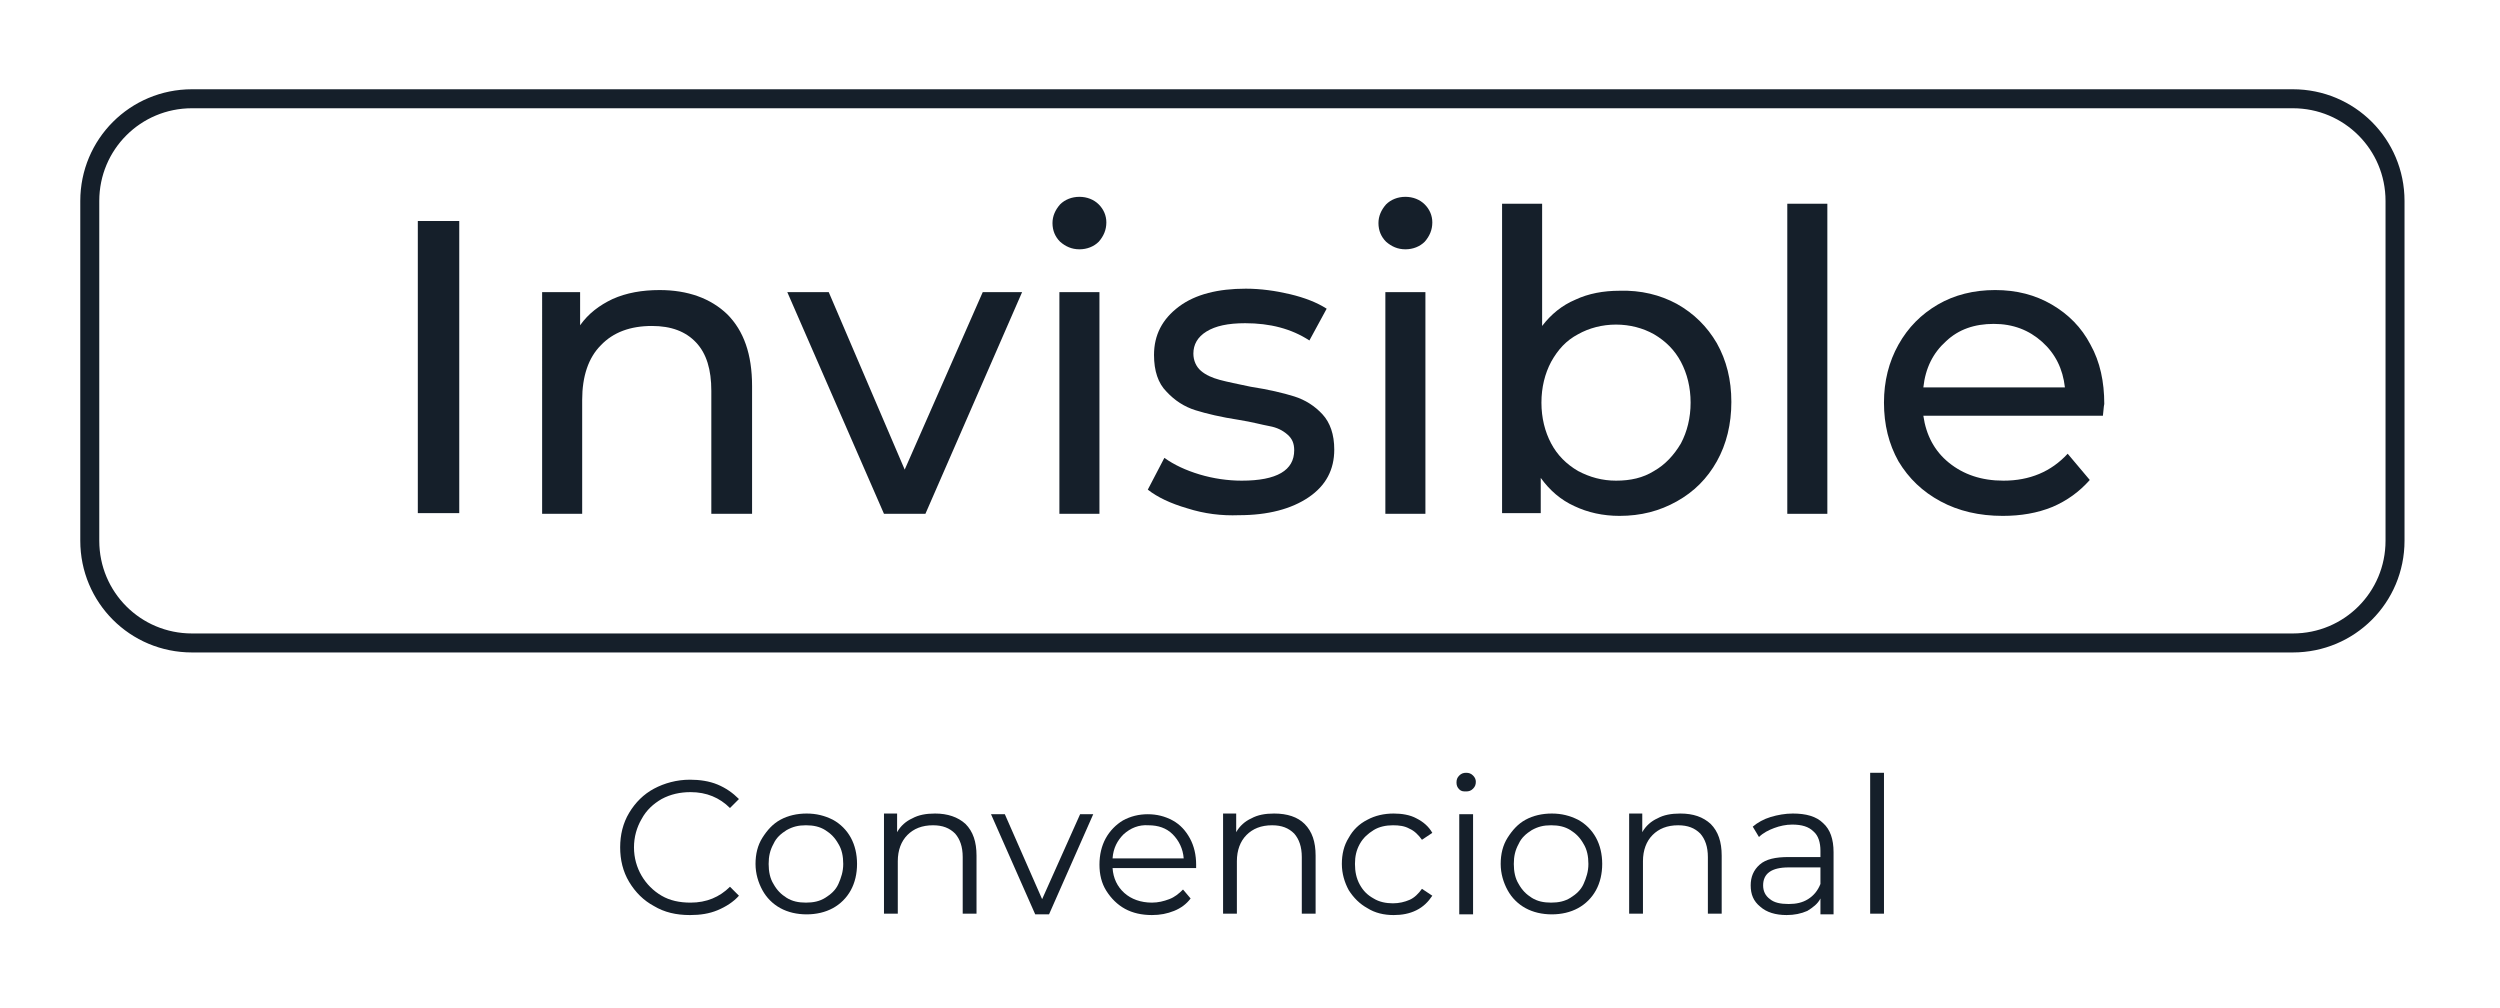
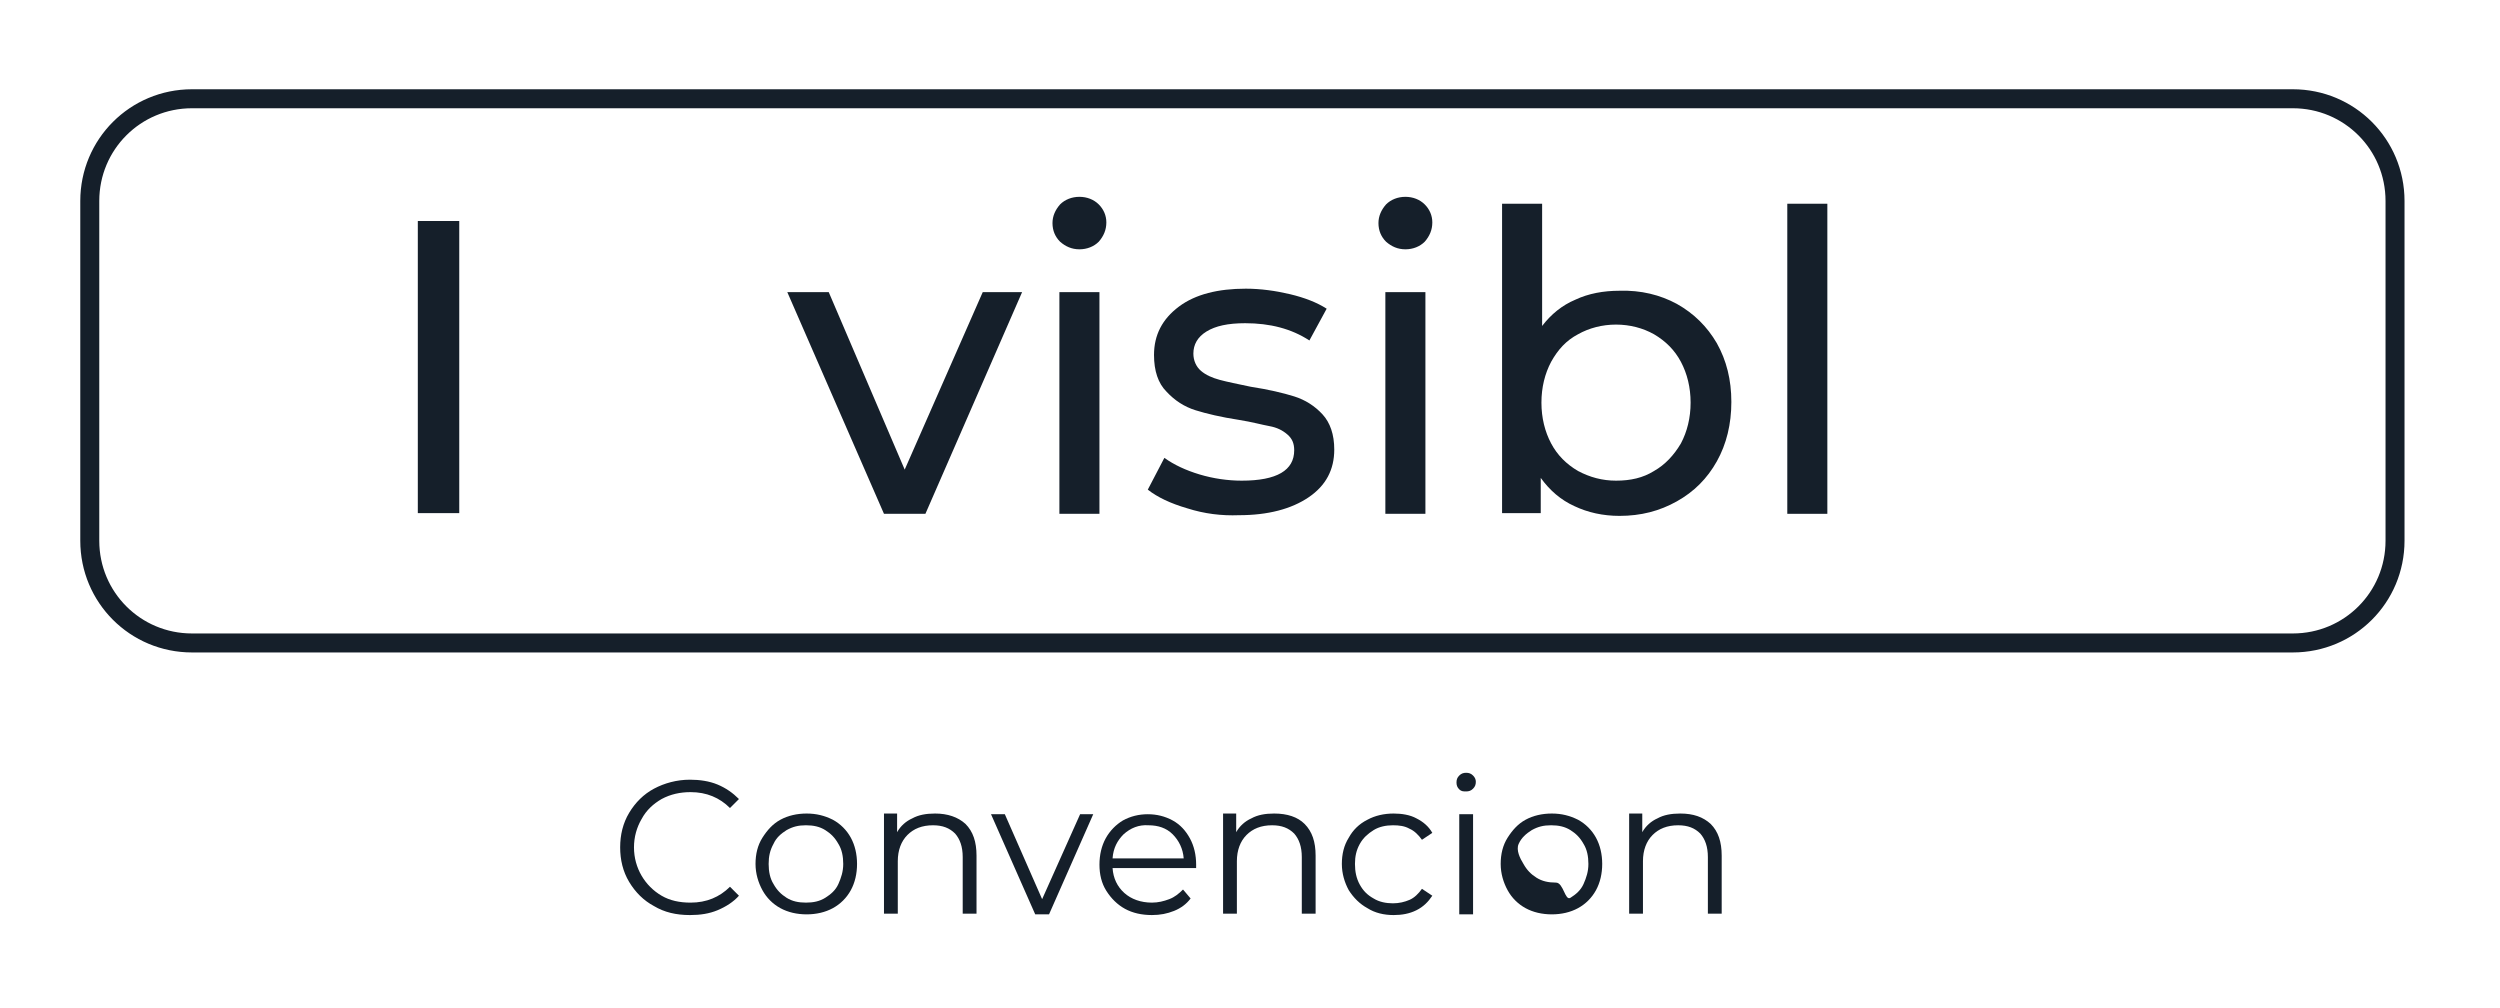
<svg xmlns="http://www.w3.org/2000/svg" version="1.1" id="Layer_1" x="0px" y="0px" viewBox="0 0 362 146" style="enable-background:new 0 0 362 146;" xml:space="preserve">
  <style type="text/css">
	.st0{fill:#151F2A;}
	.st1{fill:none;stroke:#151F2A;stroke-width:2.75;stroke-miterlimit:10;}
</style>
  <g>
    <path class="st0" d="M94.7,131.2c-1.5-0.8-2.7-2-3.6-3.5c-0.9-1.5-1.3-3.2-1.3-5s0.4-3.5,1.3-5c0.9-1.5,2.1-2.7,3.6-3.5   c1.5-0.8,3.3-1.3,5.2-1.3c1.4,0,2.8,0.2,4,0.7c1.2,0.5,2.2,1.2,3.1,2.1l-1.3,1.3c-1.5-1.5-3.4-2.3-5.7-2.3c-1.5,0-2.9,0.3-4.2,1   c-1.2,0.7-2.2,1.6-2.9,2.9c-0.7,1.2-1.1,2.6-1.1,4.1c0,1.5,0.4,2.9,1.1,4.1c0.7,1.2,1.7,2.2,2.9,2.9c1.2,0.7,2.6,1,4.2,1   c2.3,0,4.2-0.8,5.7-2.3l1.3,1.3c-0.8,0.9-1.9,1.6-3.1,2.1c-1.2,0.5-2.5,0.7-4,0.7C97.9,132.5,96.2,132.1,94.7,131.2z" />
    <path class="st0" d="M113,131.5c-1.1-0.6-2-1.5-2.6-2.6s-1-2.4-1-3.8c0-1.4,0.3-2.7,1-3.8s1.5-2,2.6-2.6c1.1-0.6,2.4-0.9,3.8-0.9   s2.6,0.3,3.8,0.9c1.1,0.6,2,1.5,2.6,2.6c0.6,1.1,0.9,2.4,0.9,3.8c0,1.4-0.3,2.7-0.9,3.8c-0.6,1.1-1.5,2-2.6,2.6   c-1.1,0.6-2.4,0.9-3.8,0.9S114.1,132.1,113,131.5z M119.5,130c0.8-0.5,1.5-1.1,1.9-2s0.7-1.8,0.7-2.9s-0.2-2.1-0.7-2.9   c-0.5-0.9-1.1-1.5-1.9-2c-0.8-0.5-1.7-0.7-2.8-0.7s-1.9,0.2-2.8,0.7c-0.8,0.5-1.5,1.1-1.9,2c-0.5,0.9-0.7,1.8-0.7,2.9   s0.2,2.1,0.7,2.9c0.5,0.9,1.1,1.5,1.9,2c0.8,0.5,1.7,0.7,2.8,0.7S118.7,130.5,119.5,130z" />
    <path class="st0" d="M139.8,119.3c1.1,1.1,1.6,2.6,1.6,4.6v8.4h-2v-8.2c0-1.5-0.4-2.6-1.1-3.4c-0.8-0.8-1.8-1.2-3.2-1.2   c-1.6,0-2.8,0.5-3.7,1.4c-0.9,0.9-1.4,2.2-1.4,3.8v7.6h-2v-14.5h1.9v2.7c0.5-0.9,1.3-1.6,2.2-2c0.9-0.5,2-0.7,3.3-0.7   C137.2,117.8,138.7,118.3,139.8,119.3z" />
    <path class="st0" d="M158.3,117.9l-6.4,14.5h-2l-6.4-14.5h2l5.4,12.3l5.5-12.3H158.3z" />
    <path class="st0" d="M173.2,125.7h-12.1c0.1,1.5,0.7,2.7,1.7,3.6c1,0.9,2.4,1.4,4,1.4c0.9,0,1.7-0.2,2.5-0.5c0.8-0.3,1.4-0.8,2-1.4   l1.1,1.3c-0.6,0.8-1.4,1.4-2.4,1.8s-2,0.6-3.2,0.6c-1.5,0-2.8-0.3-3.9-0.9c-1.1-0.6-2-1.5-2.7-2.6s-1-2.4-1-3.8   c0-1.4,0.3-2.7,0.9-3.8c0.6-1.1,1.5-2,2.5-2.6c1.1-0.6,2.3-0.9,3.6-0.9c1.3,0,2.5,0.3,3.6,0.9c1.1,0.6,1.9,1.5,2.5,2.6   c0.6,1.1,0.9,2.4,0.9,3.8L173.2,125.7z M162.7,120.8c-0.9,0.9-1.5,2-1.6,3.5h10.3c-0.1-1.4-0.7-2.6-1.6-3.5   c-0.9-0.9-2.1-1.3-3.5-1.3C164.9,119.4,163.7,119.9,162.7,120.8z" />
    <path class="st0" d="M188.9,119.3c1.1,1.1,1.6,2.6,1.6,4.6v8.4h-2v-8.2c0-1.5-0.4-2.6-1.1-3.4c-0.8-0.8-1.8-1.2-3.2-1.2   c-1.6,0-2.8,0.5-3.7,1.4s-1.4,2.2-1.4,3.8v7.6h-2v-14.5h1.9v2.7c0.5-0.9,1.3-1.6,2.2-2c0.9-0.5,2-0.7,3.3-0.7   C186.4,117.8,187.9,118.3,188.9,119.3z" />
    <path class="st0" d="M198,131.5c-1.1-0.6-2-1.5-2.7-2.6c-0.6-1.1-1-2.4-1-3.8c0-1.4,0.3-2.7,1-3.8c0.6-1.1,1.5-2,2.7-2.6   c1.1-0.6,2.4-0.9,3.8-0.9c1.2,0,2.4,0.2,3.3,0.7c1,0.5,1.8,1.2,2.3,2.1l-1.5,1c-0.5-0.7-1.1-1.3-1.8-1.6c-0.7-0.4-1.5-0.5-2.4-0.5   c-1,0-2,0.2-2.8,0.7c-0.8,0.5-1.5,1.1-2,2c-0.5,0.9-0.7,1.8-0.7,2.9c0,1.1,0.2,2.1,0.7,3s1.1,1.5,2,2c0.8,0.5,1.8,0.7,2.8,0.7   c0.9,0,1.7-0.2,2.4-0.5c0.7-0.3,1.3-0.9,1.8-1.6l1.5,1c-0.6,0.9-1.3,1.6-2.3,2.1c-1,0.5-2.1,0.7-3.3,0.7   C200.4,132.5,199.1,132.2,198,131.5z" />
    <path class="st0" d="M211.3,114.3c-0.3-0.3-0.4-0.6-0.4-1c0-0.4,0.1-0.7,0.4-1s0.6-0.4,1-0.4s0.7,0.1,1,0.4s0.4,0.6,0.4,0.9   c0,0.4-0.1,0.7-0.4,1c-0.3,0.3-0.6,0.4-1,0.4S211.6,114.6,211.3,114.3z M211.3,117.9h2v14.5h-2V117.9z" />
-     <path class="st0" d="M220.9,131.5c-1.1-0.6-2-1.5-2.6-2.6s-1-2.4-1-3.8c0-1.4,0.3-2.7,1-3.8s1.5-2,2.6-2.6c1.1-0.6,2.4-0.9,3.8-0.9   s2.6,0.3,3.8,0.9c1.1,0.6,2,1.5,2.6,2.6c0.6,1.1,0.9,2.4,0.9,3.8c0,1.4-0.3,2.7-0.9,3.8c-0.6,1.1-1.5,2-2.6,2.6   c-1.1,0.6-2.4,0.9-3.8,0.9S222,132.1,220.9,131.5z M227.4,130c0.8-0.5,1.5-1.1,1.9-2s0.7-1.8,0.7-2.9s-0.2-2.1-0.7-2.9   c-0.5-0.9-1.1-1.5-1.9-2c-0.8-0.5-1.7-0.7-2.8-0.7s-1.9,0.2-2.8,0.7c-0.8,0.5-1.5,1.1-1.9,2c-0.5,0.9-0.7,1.8-0.7,2.9   s0.2,2.1,0.7,2.9c0.5,0.9,1.1,1.5,1.9,2c0.8,0.5,1.7,0.7,2.8,0.7S226.6,130.5,227.4,130z" />
+     <path class="st0" d="M220.9,131.5c-1.1-0.6-2-1.5-2.6-2.6s-1-2.4-1-3.8c0-1.4,0.3-2.7,1-3.8s1.5-2,2.6-2.6c1.1-0.6,2.4-0.9,3.8-0.9   s2.6,0.3,3.8,0.9c1.1,0.6,2,1.5,2.6,2.6c0.6,1.1,0.9,2.4,0.9,3.8c0,1.4-0.3,2.7-0.9,3.8c-0.6,1.1-1.5,2-2.6,2.6   c-1.1,0.6-2.4,0.9-3.8,0.9S222,132.1,220.9,131.5z M227.4,130c0.8-0.5,1.5-1.1,1.9-2s0.7-1.8,0.7-2.9s-0.2-2.1-0.7-2.9   c-0.5-0.9-1.1-1.5-1.9-2c-0.8-0.5-1.7-0.7-2.8-0.7s-1.9,0.2-2.8,0.7c-0.8,0.5-1.5,1.1-1.9,2s0.2,2.1,0.7,2.9c0.5,0.9,1.1,1.5,1.9,2c0.8,0.5,1.7,0.7,2.8,0.7S226.6,130.5,227.4,130z" />
    <path class="st0" d="M247.7,119.3c1.1,1.1,1.6,2.6,1.6,4.6v8.4h-2v-8.2c0-1.5-0.4-2.6-1.1-3.4c-0.8-0.8-1.8-1.2-3.2-1.2   c-1.6,0-2.8,0.5-3.7,1.4c-0.9,0.9-1.4,2.2-1.4,3.8v7.6h-2v-14.5h1.9v2.7c0.5-0.9,1.3-1.6,2.2-2c0.9-0.5,2-0.7,3.3-0.7   C245.2,117.8,246.6,118.3,247.7,119.3z" />
-     <path class="st0" d="M264,119.2c1,0.9,1.5,2.3,1.5,4.2v9h-1.9v-2.3c-0.4,0.8-1.1,1.3-1.9,1.8c-0.9,0.4-1.9,0.6-3,0.6   c-1.6,0-2.9-0.4-3.8-1.2c-1-0.8-1.4-1.8-1.4-3.1c0-1.2,0.4-2.2,1.3-3c0.9-0.8,2.3-1.1,4.2-1.1h4.6v-0.9c0-1.2-0.3-2.2-1-2.8   c-0.7-0.7-1.7-1-3.1-1c-0.9,0-1.8,0.2-2.6,0.5c-0.8,0.3-1.6,0.7-2.2,1.3l-0.9-1.5c0.7-0.6,1.6-1.1,2.6-1.4c1-0.3,2.1-0.5,3.2-0.5   C261.5,117.8,263,118.2,264,119.2z M261.8,130.2c0.8-0.5,1.4-1.2,1.8-2.2v-2.4H259c-2.5,0-3.7,0.9-3.7,2.6c0,0.8,0.3,1.5,1,2   c0.6,0.5,1.5,0.7,2.7,0.7C260.1,130.9,261,130.7,261.8,130.2z" />
-     <path class="st0" d="M270.8,111.9h2v20.4h-2V111.9z" />
  </g>
  <g>
    <g>
      <path class="st0" d="M60.5,32h6v42.3h-6V32z" />
-       <path class="st0" d="M105.3,45.5c2.4,2.4,3.6,5.8,3.6,10.4v18.5H103V56.6c0-3.1-0.7-5.4-2.2-7c-1.5-1.6-3.6-2.4-6.4-2.4    c-3.1,0-5.6,0.9-7.4,2.8c-1.8,1.8-2.7,4.5-2.7,7.9v16.5h-5.8V42.3H84v4.8c1.2-1.7,2.8-2.9,4.7-3.8c2-0.9,4.3-1.3,6.8-1.3    C99.6,42,102.9,43.2,105.3,45.5z" />
      <path class="st0" d="M148,42.3l-14,32.1H128l-14-32.1h6l11,25.7l11.3-25.7H148z" />
      <path class="st0" d="M153.5,35c-0.7-0.7-1.1-1.6-1.1-2.7c0-1,0.4-1.9,1.1-2.7c0.7-0.7,1.7-1.1,2.8-1.1c1.1,0,2.1,0.4,2.8,1.1    c0.7,0.7,1.1,1.6,1.1,2.6c0,1.1-0.4,2-1.1,2.8c-0.7,0.7-1.7,1.1-2.8,1.1C155.2,36.1,154.3,35.7,153.5,35z M153.4,42.3h5.8v32.1    h-5.8V42.3z" />
      <path class="st0" d="M171.9,73.6c-2.4-0.7-4.3-1.6-5.7-2.7l2.4-4.6c1.4,1,3.1,1.8,5.1,2.4c2,0.6,4.1,0.9,6.1,0.9    c5.1,0,7.6-1.5,7.6-4.4c0-1-0.3-1.7-1-2.3c-0.7-0.6-1.5-1-2.6-1.2s-2.5-0.6-4.4-0.9c-2.6-0.4-4.7-0.9-6.3-1.4    c-1.6-0.5-3-1.4-4.2-2.7c-1.2-1.2-1.8-3-1.8-5.3c0-2.9,1.2-5.2,3.6-7c2.4-1.8,5.7-2.6,9.7-2.6c2.1,0,4.3,0.3,6.4,0.8    s3.9,1.2,5.3,2.1l-2.5,4.6c-2.6-1.7-5.7-2.5-9.3-2.5c-2.5,0-4.3,0.4-5.6,1.2c-1.3,0.8-1.9,1.9-1.9,3.2c0,1,0.4,1.9,1.1,2.5    c0.7,0.6,1.6,1,2.7,1.3c1.1,0.3,2.6,0.6,4.5,1c2.6,0.4,4.7,0.9,6.3,1.4c1.6,0.5,3,1.4,4.1,2.6c1.1,1.2,1.7,2.9,1.7,5.1    c0,2.9-1.2,5.2-3.7,6.9c-2.5,1.7-5.9,2.6-10.1,2.6C176.9,74.7,174.4,74.4,171.9,73.6z" />
      <path class="st0" d="M200.7,35c-0.7-0.7-1.1-1.6-1.1-2.7c0-1,0.4-1.9,1.1-2.7c0.7-0.7,1.7-1.1,2.8-1.1c1.1,0,2.1,0.4,2.8,1.1    c0.7,0.7,1.1,1.6,1.1,2.6c0,1.1-0.4,2-1.1,2.8c-0.7,0.7-1.7,1.1-2.8,1.1C202.4,36.1,201.5,35.7,200.7,35z M200.6,42.3h5.8v32.1    h-5.8V42.3z" />
      <path class="st0" d="M242.8,44c2.5,1.4,4.4,3.3,5.8,5.7c1.4,2.5,2.1,5.3,2.1,8.5s-0.7,6.1-2.1,8.6s-3.3,4.4-5.8,5.8    s-5.2,2.1-8.3,2.1c-2.4,0-4.6-0.5-6.5-1.4c-2-0.9-3.6-2.3-4.9-4.1v5.1h-5.6V29.5h5.8v17.7c1.3-1.7,2.9-3,4.8-3.8    c1.9-0.9,4.1-1.3,6.4-1.3C237.6,42,240.4,42.7,242.8,44z M239.5,68.2c1.6-0.9,2.9-2.3,3.9-4c0.9-1.7,1.4-3.7,1.4-5.9    s-0.5-4.2-1.4-5.9c-0.9-1.7-2.2-3-3.9-4c-1.6-0.9-3.5-1.4-5.5-1.4c-2,0-3.9,0.5-5.5,1.4c-1.7,0.9-2.9,2.2-3.9,4    c-0.9,1.7-1.4,3.7-1.4,5.9s0.5,4.2,1.4,5.9c0.9,1.7,2.2,3,3.9,4c1.7,0.9,3.5,1.4,5.5,1.4C236.1,69.6,237.9,69.2,239.5,68.2z" />
      <path class="st0" d="M258.8,29.5h5.8v44.9h-5.8V29.5z" />
-       <path class="st0" d="M304.5,60.2h-26c0.4,2.8,1.6,5.1,3.7,6.8c2.1,1.7,4.7,2.6,7.9,2.6c3.8,0,6.9-1.3,9.3-3.9l3.2,3.8    c-1.5,1.7-3.3,3-5.4,3.9c-2.2,0.9-4.6,1.3-7.2,1.3c-3.4,0-6.4-0.7-9-2.1c-2.6-1.4-4.6-3.3-6.1-5.8c-1.4-2.5-2.1-5.3-2.1-8.5    c0-3.1,0.7-5.9,2.1-8.4c1.4-2.5,3.3-4.4,5.7-5.8c2.4-1.4,5.2-2.1,8.3-2.1c3.1,0,5.8,0.7,8.2,2.1c2.4,1.4,4.3,3.3,5.6,5.8    c1.4,2.5,2,5.4,2,8.6C304.6,58.9,304.6,59.5,304.5,60.2z M281.8,49.4c-1.9,1.7-3,3.9-3.3,6.7H299c-0.3-2.7-1.4-4.9-3.3-6.6    c-1.9-1.7-4.2-2.6-7-2.6S283.6,47.7,281.8,49.4z" />
    </g>
    <path class="st1" d="M332,93.1H27.8c-8.2,0-14.8-6.6-14.8-14.8V29.1c0-8.2,6.6-14.8,14.8-14.8H332c8.2,0,14.8,6.6,14.8,14.8v49.2   C346.8,86.5,340.2,93.1,332,93.1z" />
  </g>
</svg>